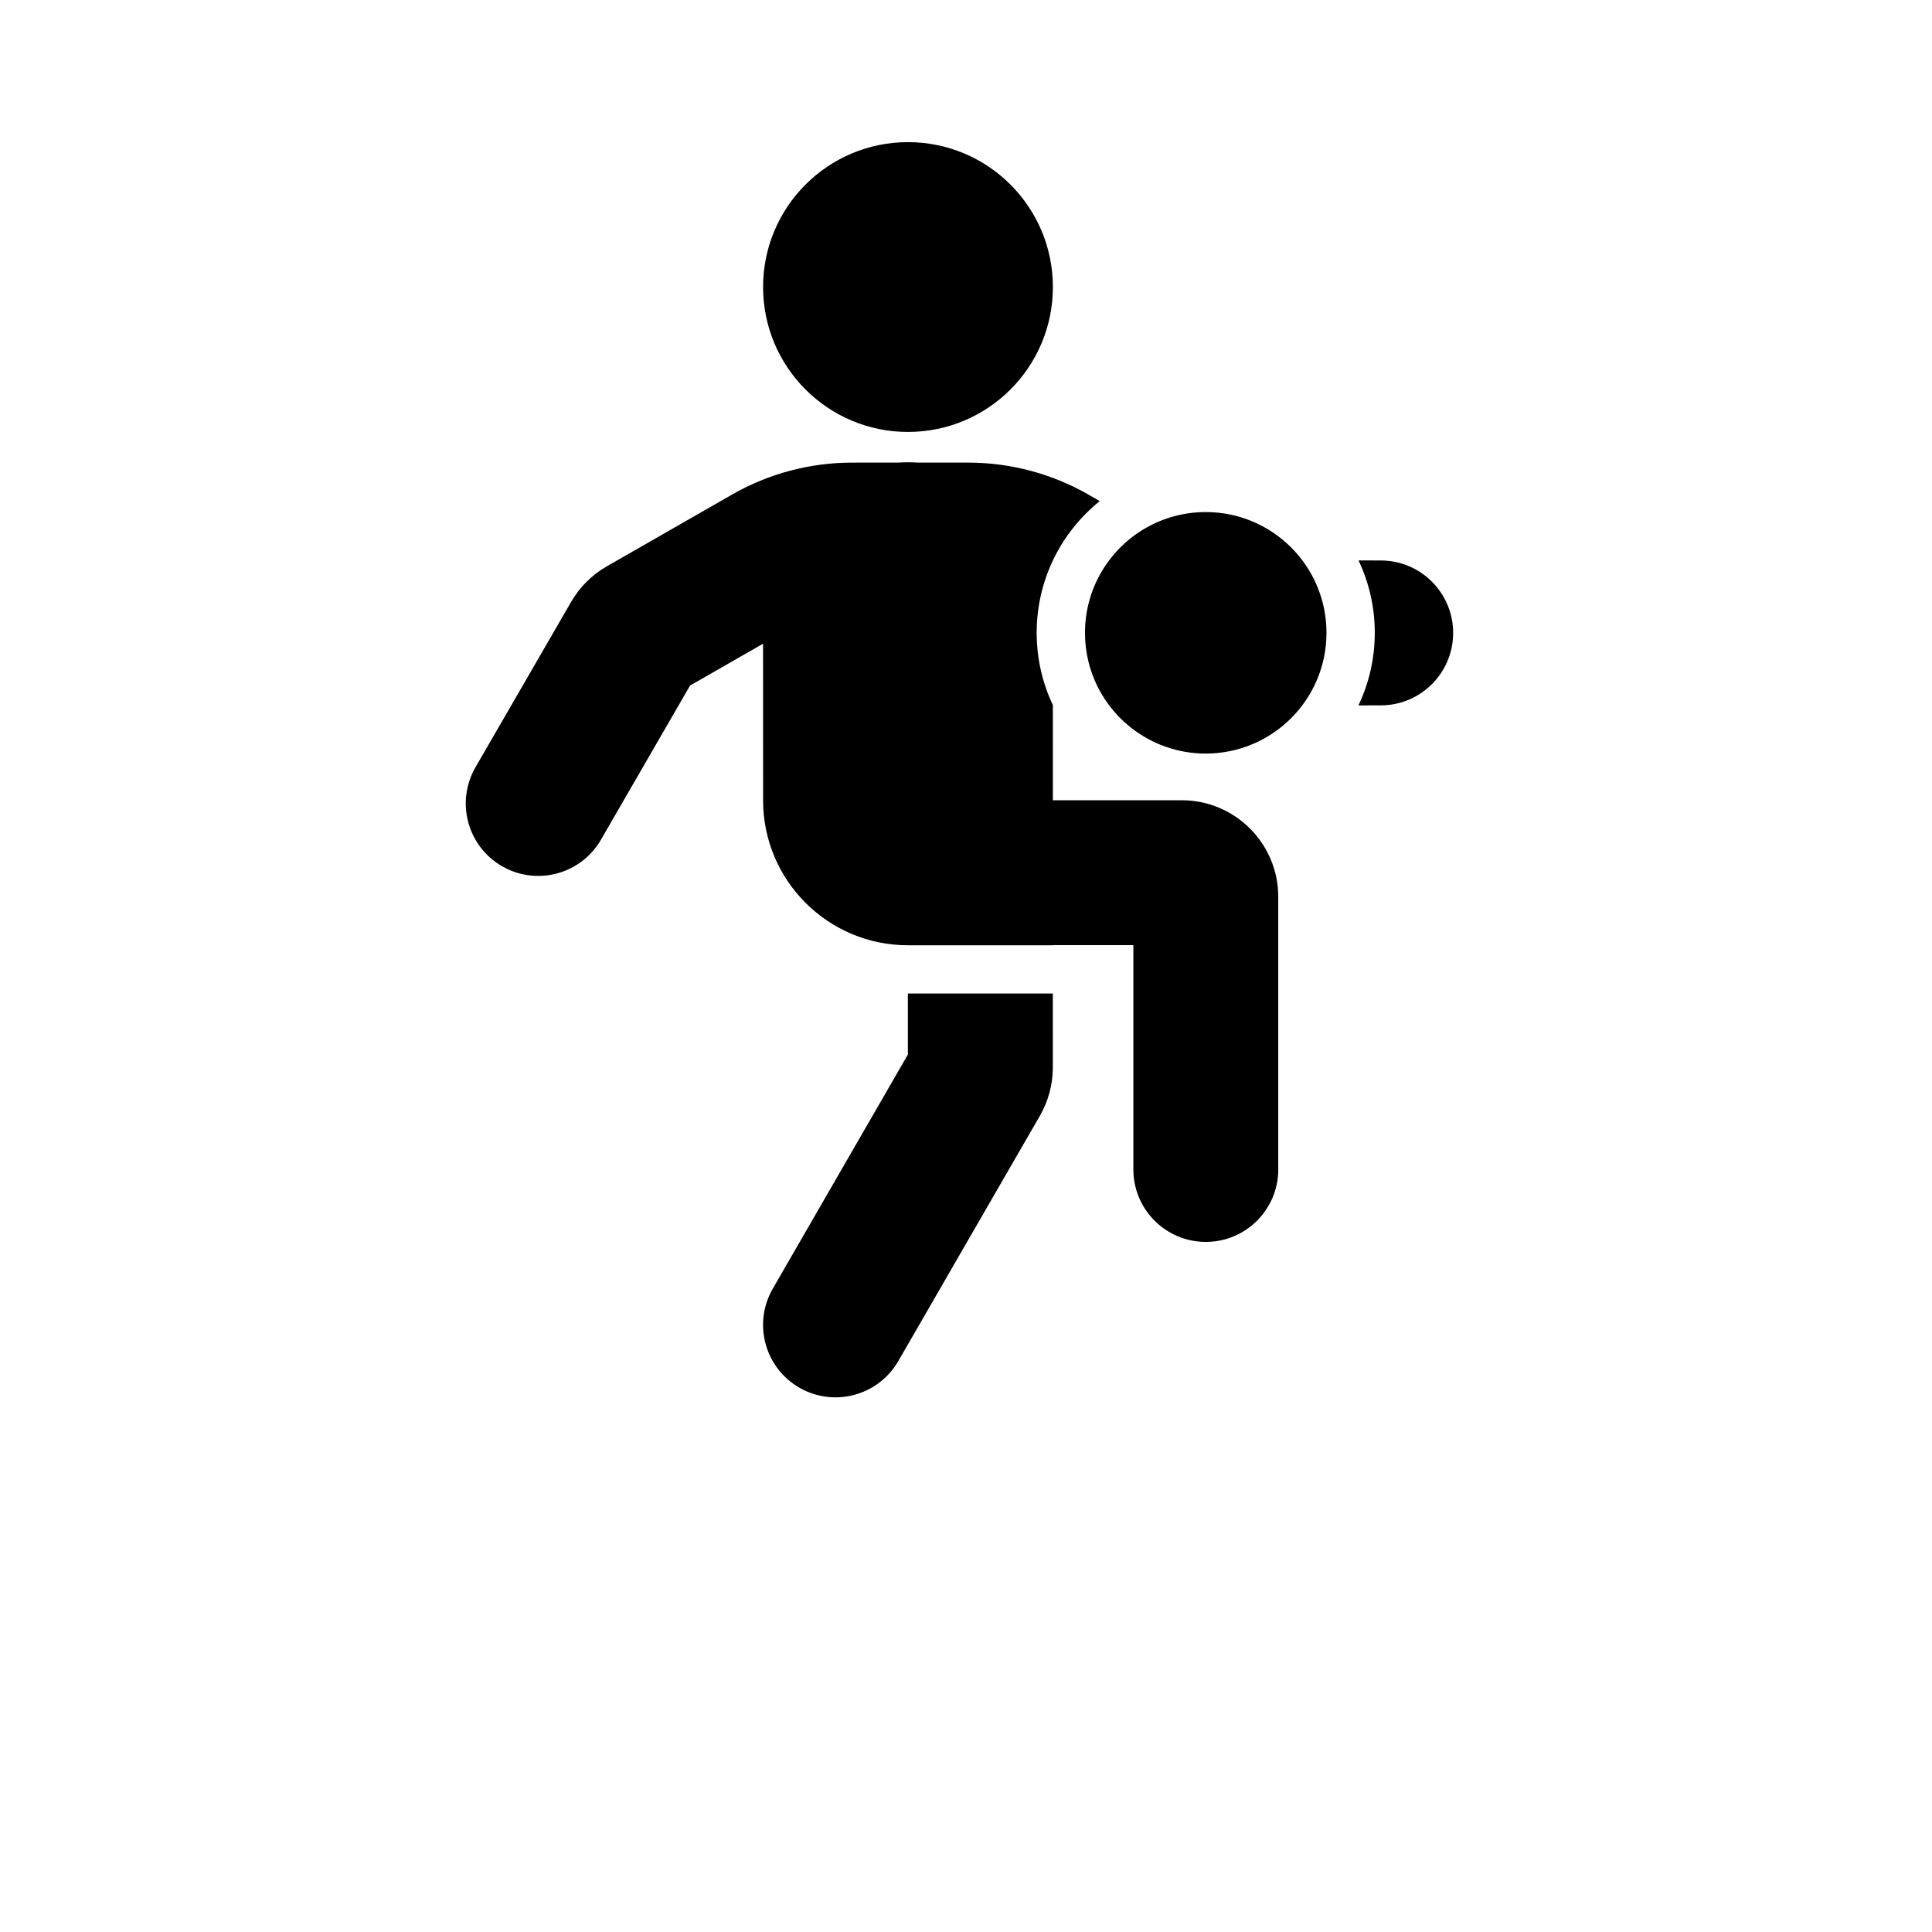
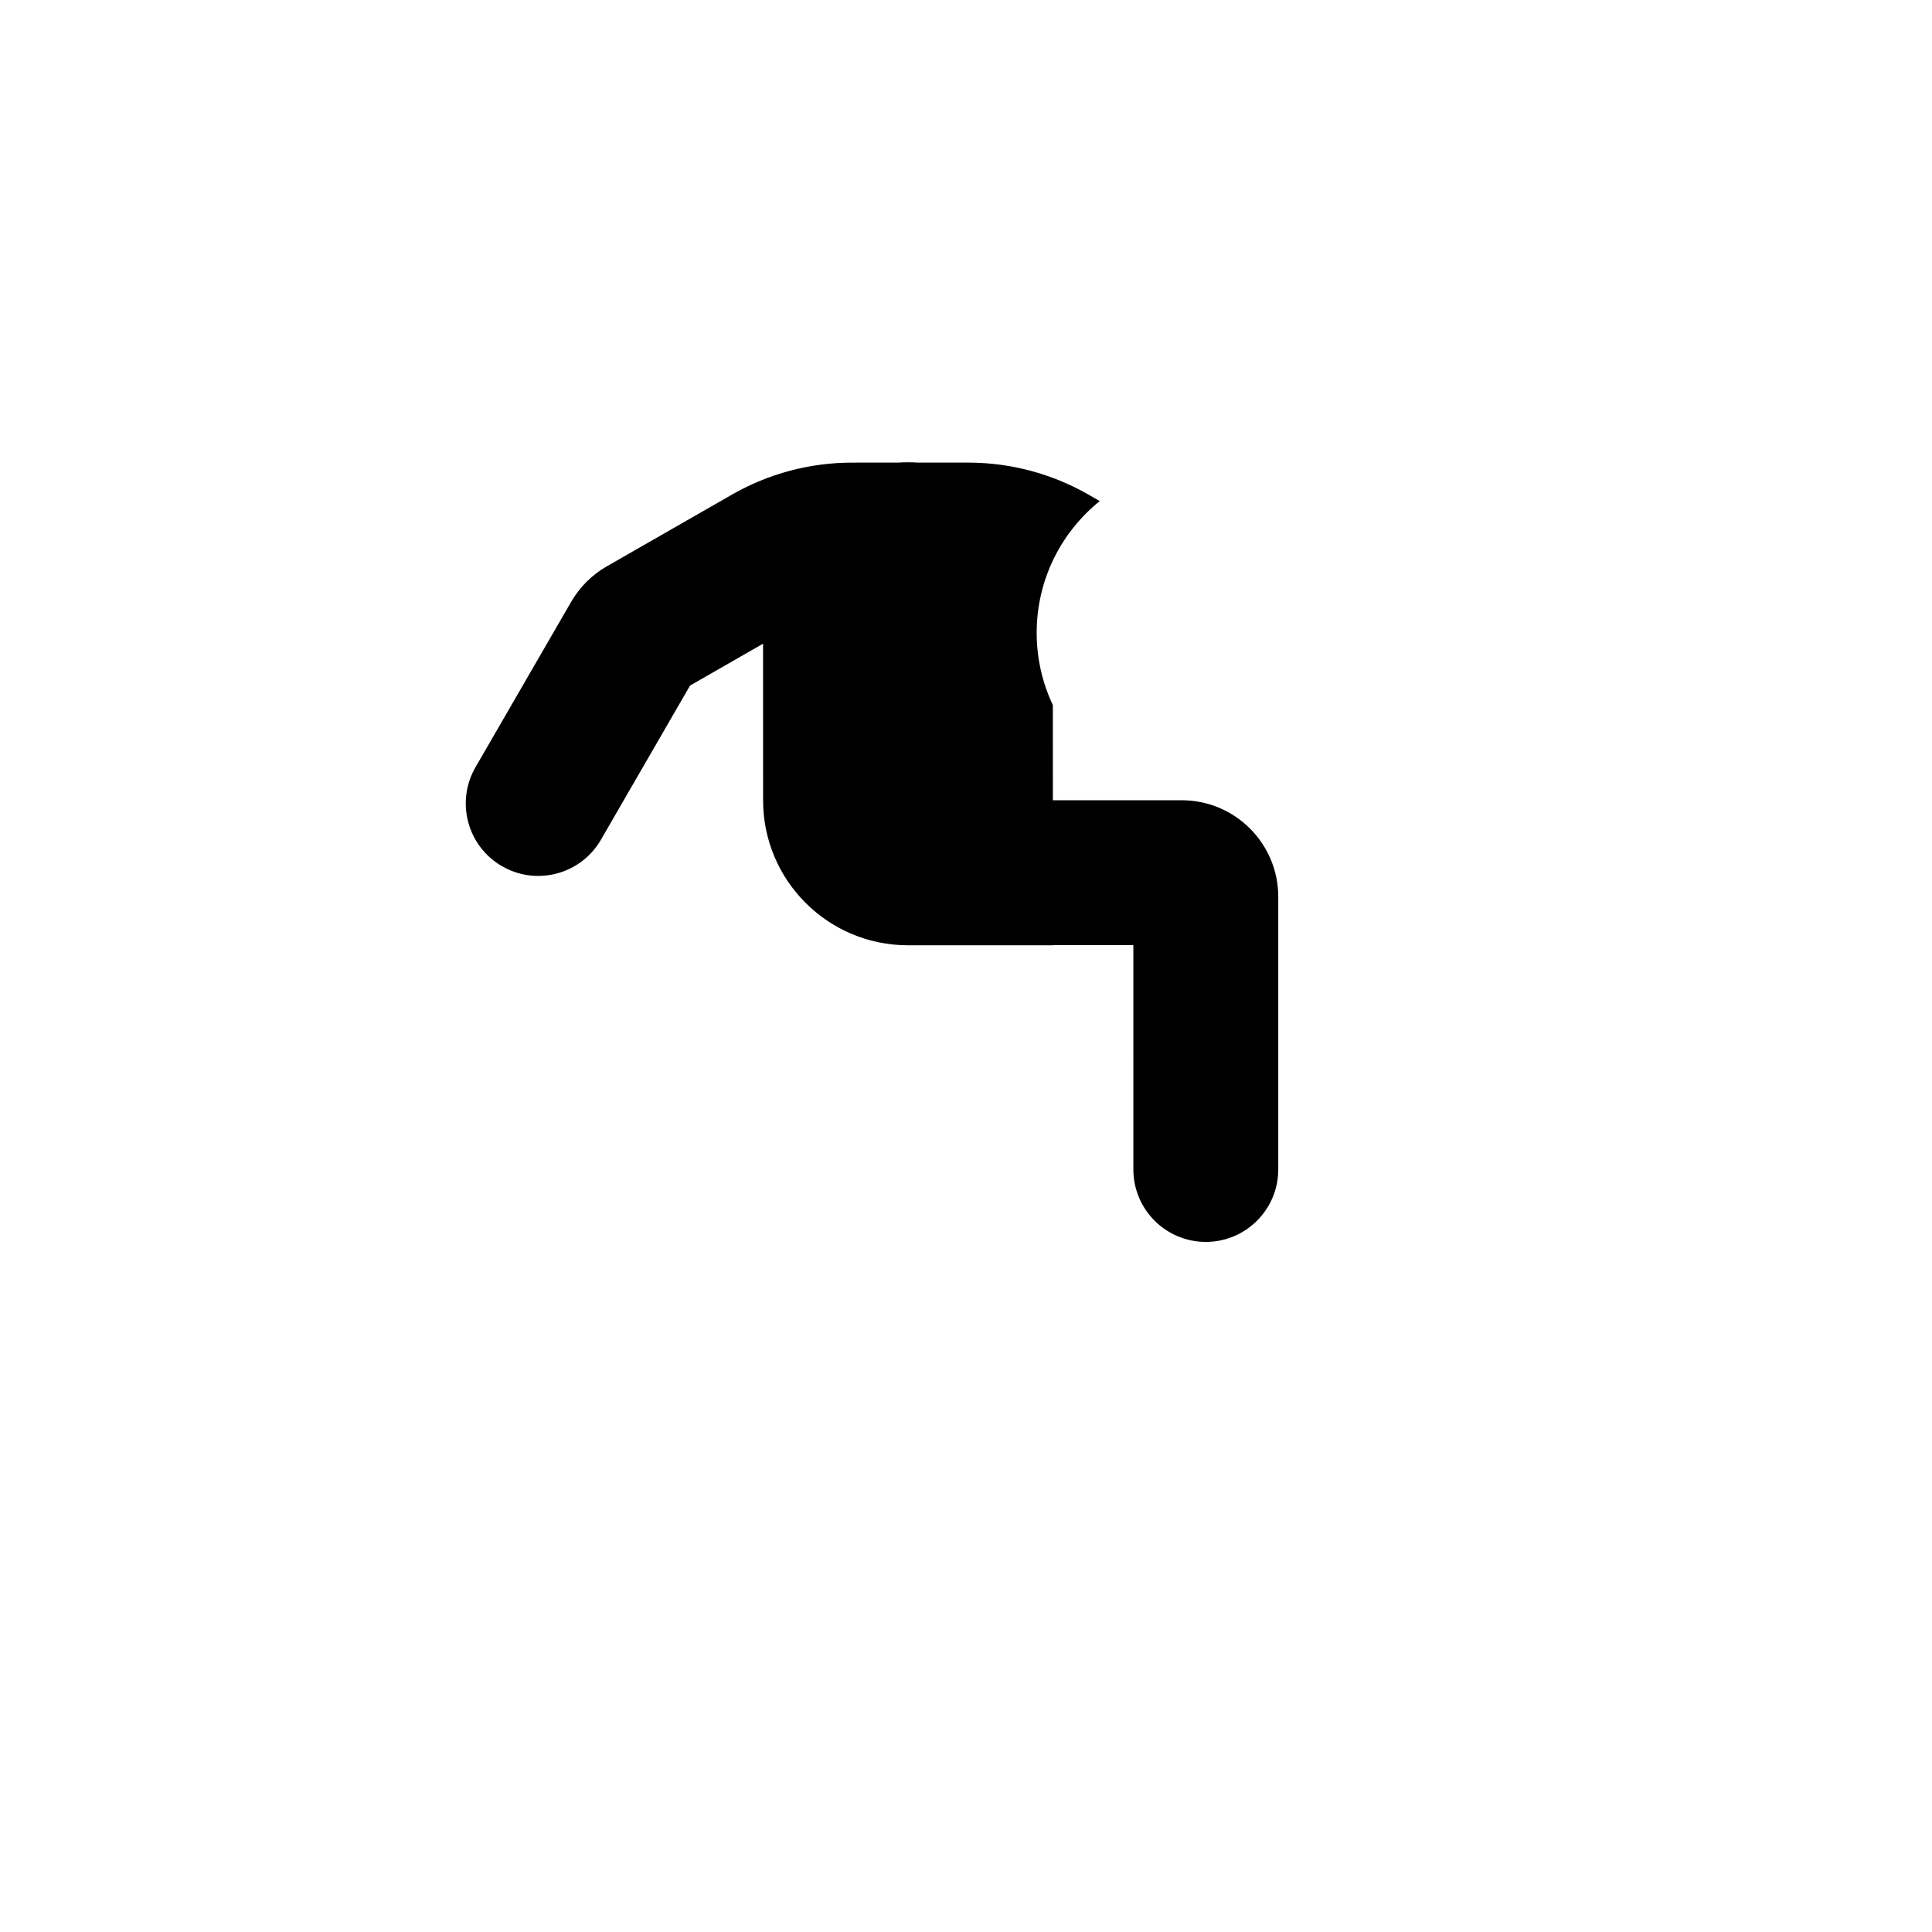
<svg xmlns="http://www.w3.org/2000/svg" width="700pt" height="700pt" version="1.1" viewBox="0 0 700 700">
  <g>
-     <path d="m381.48 104c0 28.996-23.508 52.5-52.5 52.5-28.996 0-52.5-23.504-52.5-52.5s23.504-52.5 52.5-52.5c28.992 0 52.5 23.504 52.5 52.5z" />
    <path d="m327.23 167.52 1.754-0.027c1.172 0 2.336 0.039 3.492 0.113l18.379 0.012c15.305 0 30.344 4.016 43.613 11.645l3.992 2.289c-13.938 11.227-22.852 28.434-22.852 47.723 0 9.367 2.102 18.242 5.859 26.18l0.008 34.488h46.664c19.328 0 35 15.668 35 35v98.773c0 14.496-11.754 26.25-26.25 26.25-14.5 0-26.25-11.754-26.25-26.25l-0.004-81.277h-29.152v0.055h-52.5c-28.996 0-52.5-23.508-52.5-52.5l-0.016-56.77-26.449 15.168-32.289 55.859c-6.828 11.809-21.449 16.309-33.605 10.746l-2.254-1.16c-12.551-7.262-16.84-23.32-9.582-35.867l34.66-59.926c3.09-5.34 7.539-9.77 12.891-12.84l45.367-26c13.246-7.594 28.242-11.586 43.508-11.586l16.781-0.012z" />
-     <path d="m394.38 239.79c4.707 19.086 21.941 33.242 42.48 33.242 24.164 0 43.75-19.59 43.75-43.75 0-24.164-19.586-43.75-43.75-43.75-7.848 0-15.215 2.066-21.586 5.688-13.234 7.519-22.164 21.746-22.164 38.062 0 3.621 0.438 7.141 1.27 10.508z" />
-     <path d="m492.23 203.06 8.023 0.008c14.5 0 26.25 11.754 26.25 26.25 0 14.5-11.75 26.25-26.25 26.25l-8.066 0.012c3.797-7.973 5.922-16.891 5.922-26.305 0-9.383-2.109-18.27-5.879-26.215z" />
-     <path d="m381.46 386.77-0.004-26.809h-52.516l0.004 22.121-48.949 84.828c-7.25 12.559-2.945 28.609 9.613 35.859 12.555 7.246 28.609 2.941 35.855-9.613l51.309-88.887c3.07-5.32 4.688-11.355 4.688-17.5z" />
  </g>
</svg>